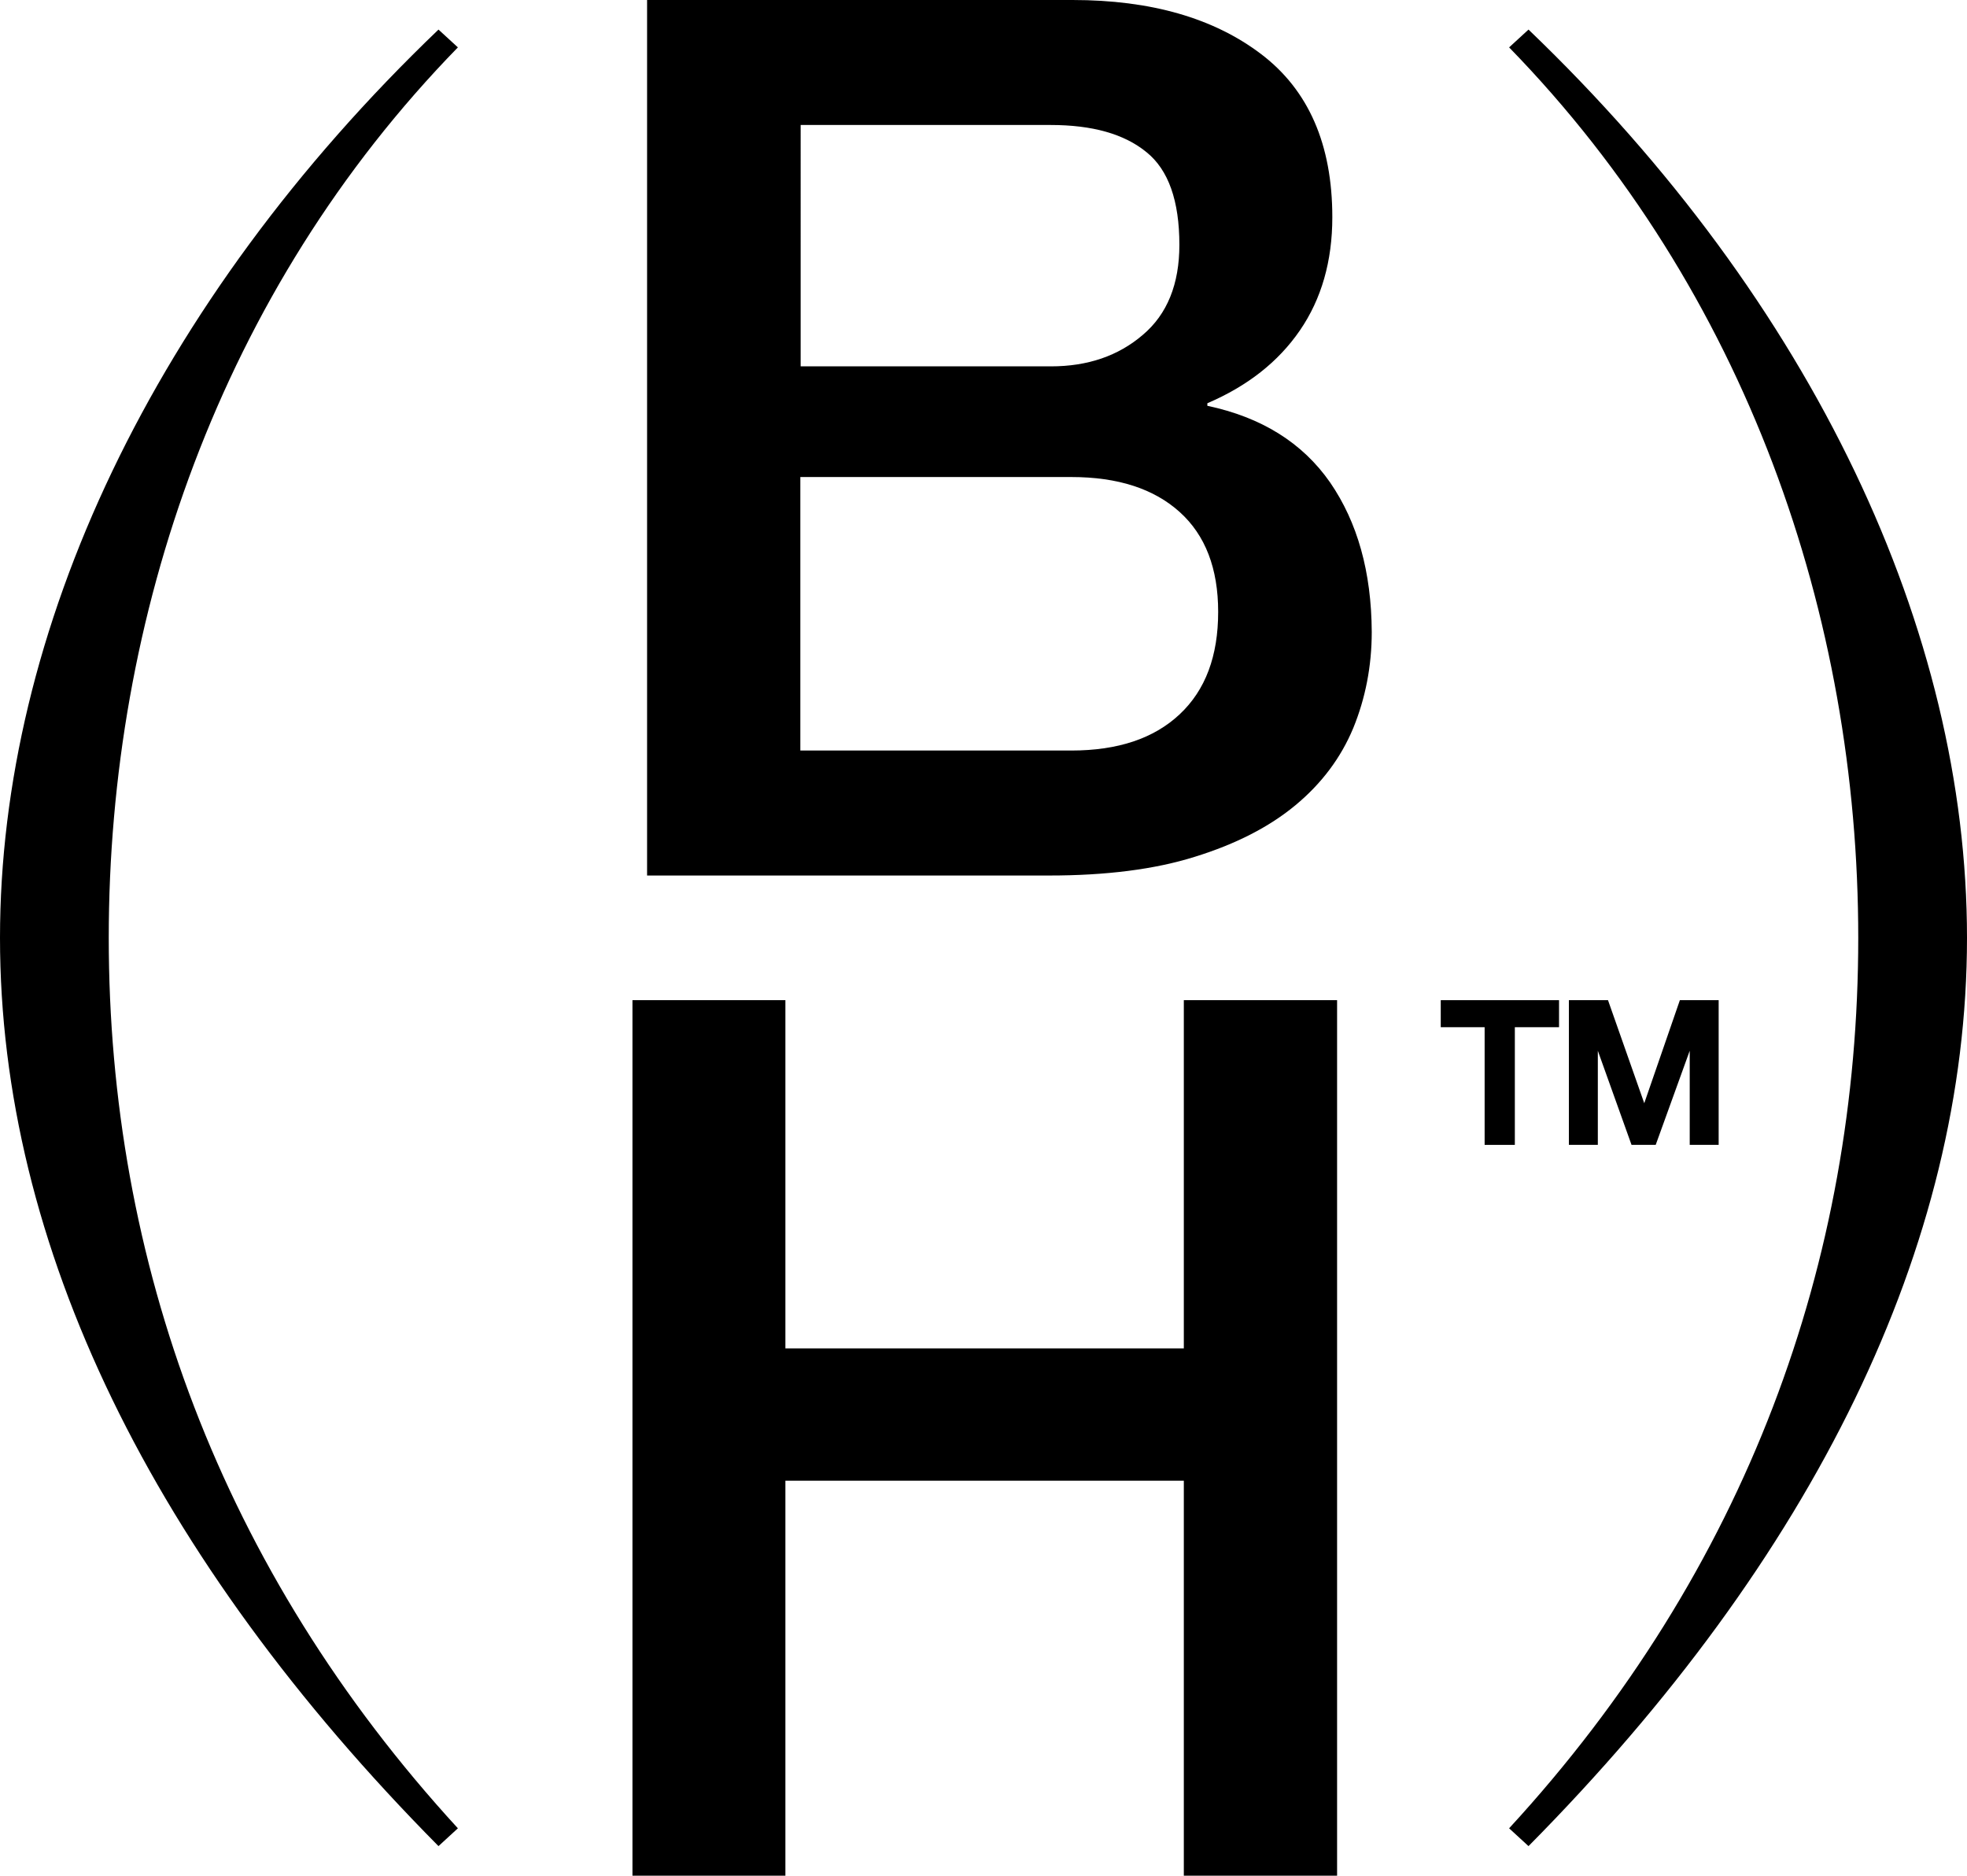
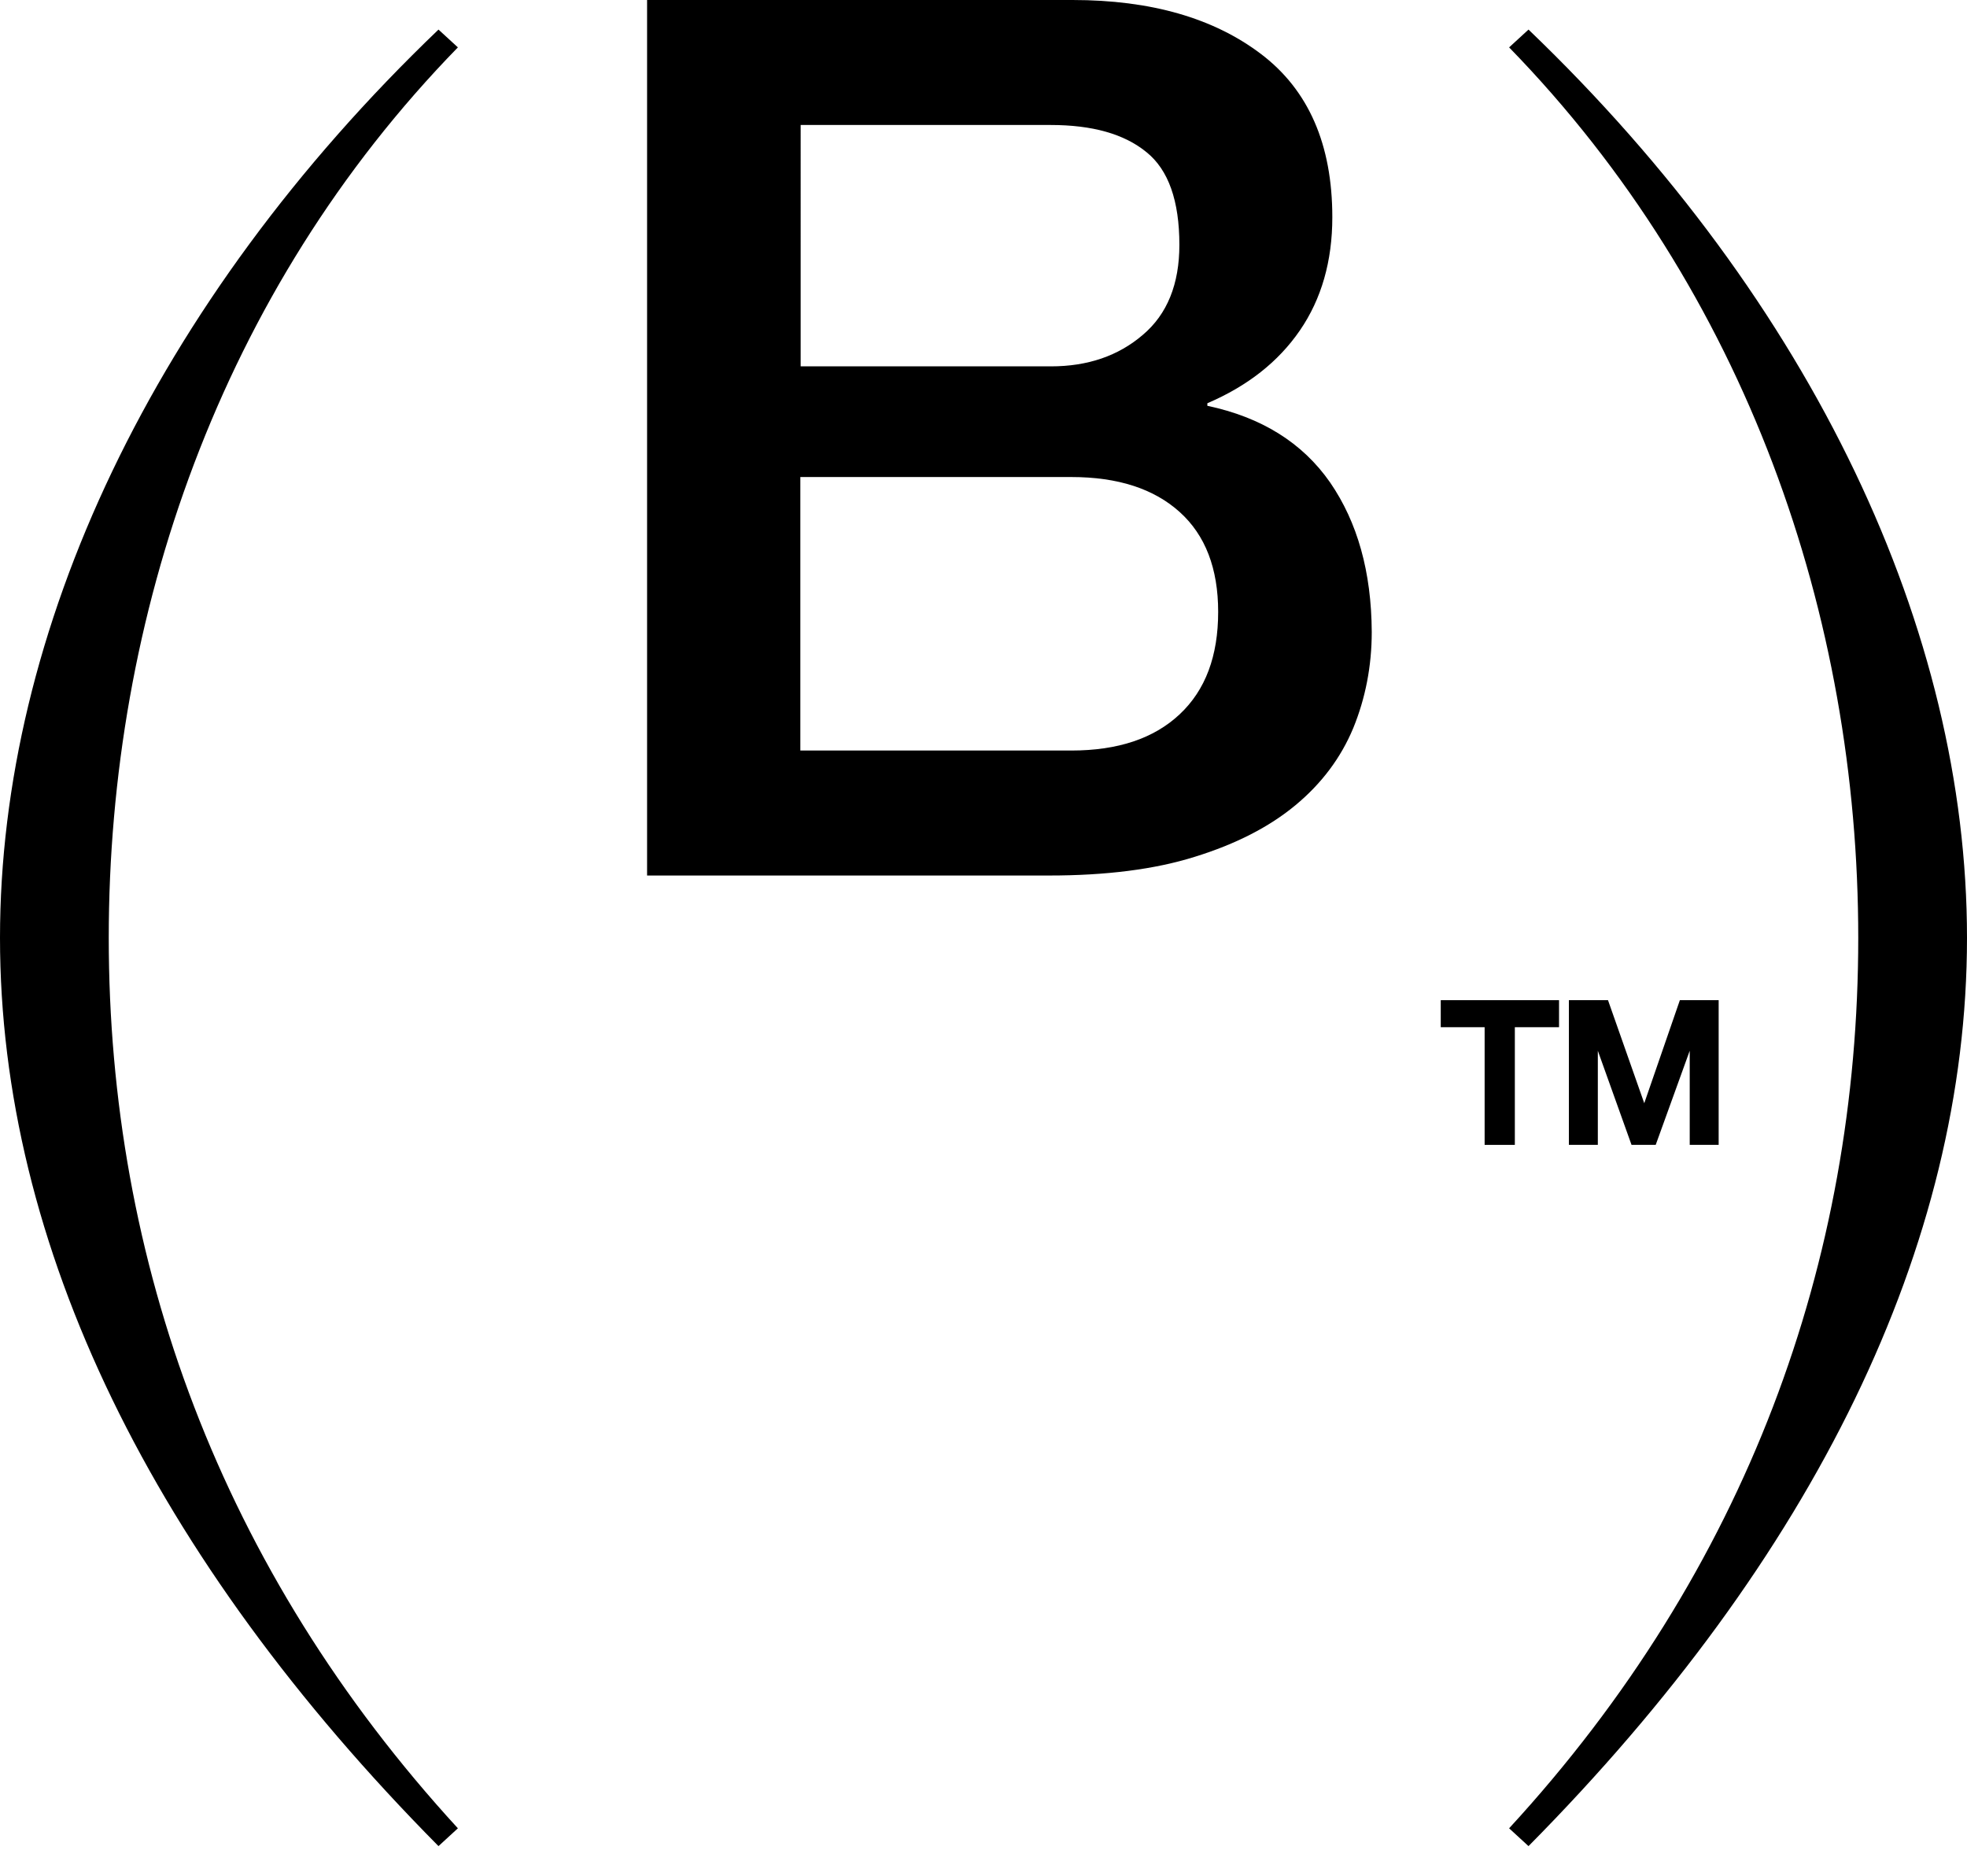
<svg xmlns="http://www.w3.org/2000/svg" version="1.1" id="Calque_1" x="0px" y="0px" viewBox="0 0 618.6 589.8" style="enable-background:new 0 0 618.6 589.8;" xml:space="preserve">
  <g>
    <g>
      <g>
        <polygon points="453.1,323 466.9,323 466.9,360 476.4,360 476.4,323 490.3,323 490.3,314.5 453.1,314.5    " />
        <polygon points="528.3,314.5 517.1,346.9 505.7,314.5 493.4,314.5 493.4,360 502.5,360 502.5,330.4 513.1,360 520.7,360      531.4,330.4 531.4,360 540.5,360 540.5,314.5    " />
      </g>
      <g>
        <path d="M418.3,151.7c-8.7-12.5-21.6-20.5-38.6-24.1v-0.8c12.6-5.4,22.3-13,29.1-22.9C415.6,94,419,82.1,419,68.3     c0-22.9-7.5-40-22.4-51.3C381.7,5.7,362,0,337.3,0H203.5v275.3h126.5c17.7,0,33.1-1.9,45.8-5.9c12.9-4,23.4-9.4,31.6-16.2     c8.2-6.8,14.3-14.9,18.2-24.3c3.8-9.3,5.8-19.4,5.8-30.2C431.3,179.8,426.9,164.2,418.3,151.7z M251.7,39.3h78.7     c13.1,0,23.1,2.8,30.1,8.5c7,5.6,10.4,15.4,10.4,29.2c0,12.3-3.8,21.8-11.5,28.3c-7.7,6.6-17.3,9.9-28.9,9.9h-78.7V39.3z      M371,224.6c-8.1,7.6-19.4,11.4-34.1,11.4h-85.2v-86h85.2c14.7,0,26,3.7,34.1,11c8.1,7.3,12.1,17.8,12.1,31.4     C383.1,206.3,379.1,217,371,224.6z" />
      </g>
      <g>
-         <polygon points="198.9,314.5 247,314.5 247,424 372.3,424 372.3,314.5 420.5,314.5 420.5,589.8 372.3,589.8 372.3,465.6      247,465.6 247,589.8 198.9,589.8    " />
-       </g>
+         </g>
    </g>
    <g>
      <g>
        <g>
          <path d="M144,14.9c-74.8,76.7-109.8,179-109.8,280c0,101.4,35.1,198.6,109.8,280l-6.1,5.6C48.1,489.8,0,391.6,0,294.9      C0,198.6,48.1,95.3,137.9,9.3L144,14.9z" />
        </g>
      </g>
      <g>
        <g>
          <path d="M480.7,9.3c89.7,86,137.9,189.3,137.9,285.6c0,96.7-48.1,194.9-137.9,285.6l-6.1-5.6c74.8-81.3,109.8-178.6,109.8-280      c0-101-35.1-203.3-109.8-280L480.7,9.3z" />
        </g>
      </g>
    </g>
  </g>
</svg>